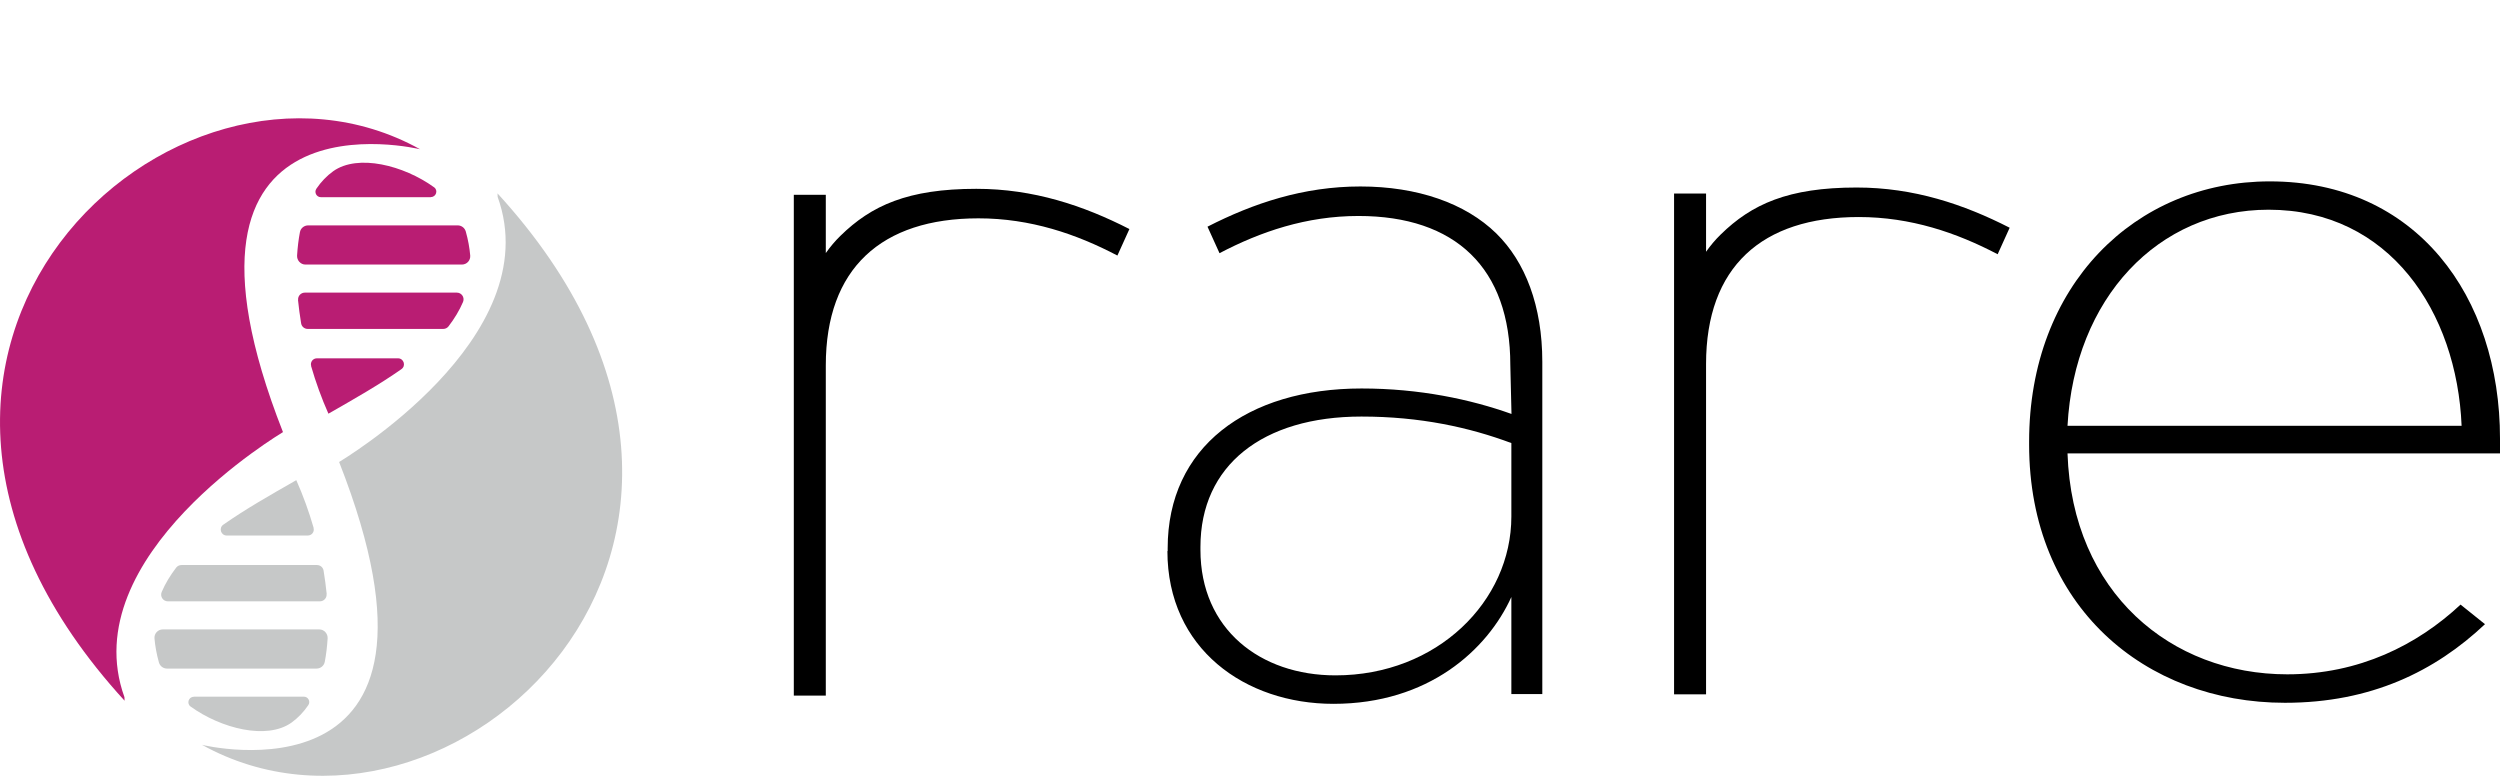
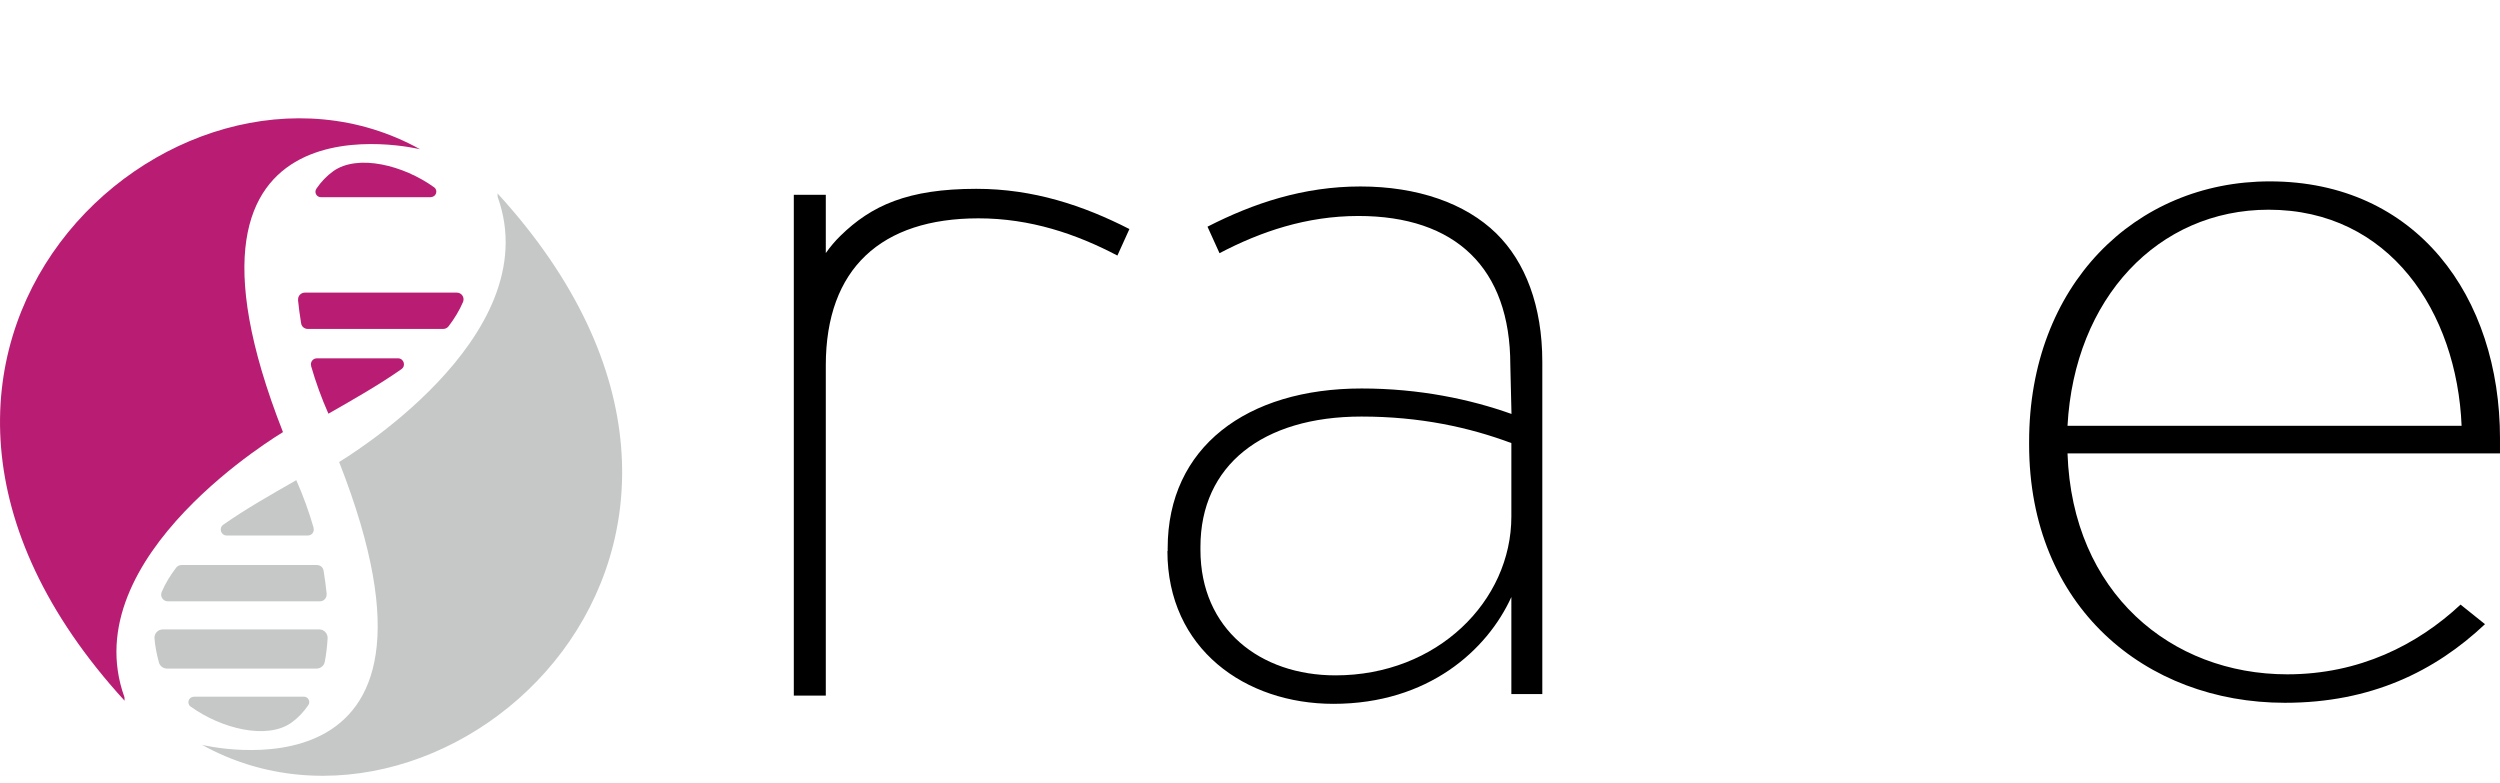
<svg xmlns="http://www.w3.org/2000/svg" id="Layer_1" data-name="Layer 1" viewBox="0 0 191.45 59.98">
  <defs>
    <style>
      .cls-1 {
        fill: #b91d73;
      }

      .cls-2 {
        fill: #c6c8c8;
      }
    </style>
  </defs>
  <g id="Rare">
    <g id="Rare-2" data-name="Rare">
      <g>
        <path class="cls-1" d="m9.54,53.66s-.01-.27-.01-.27c-3.91-10.84,12.14-20.28,12.14-20.3-10.54-26.82,10.51-21.66,10.5-21.66C13.36.99-14.99,26.84,9.54,53.66" />
        <path class="cls-2" d="m24.02,40.43c-.36-1.25-.81-2.49-1.33-3.66-1.98,1.13-3.91,2.23-5.59,3.41-.37.26-.18.83.26.83h6.21c.31,0,.53-.29.44-.59" />
        <path class="cls-2" d="m25.02,45.5c-.06-.59-.14-1.19-.24-1.8-.04-.25-.25-.43-.51-.43h-10.37c-.16,0-.31.07-.41.2-.45.59-.83,1.21-1.11,1.87-.14.34.11.71.47.71h11.65c.3,0,.54-.26.51-.56" />
        <path class="cls-2" d="m24.87,50.69c.11-.57.18-1.17.22-1.8.02-.37-.27-.69-.64-.69h-11.98c-.38,0-.67.32-.64.69.05.58.16,1.2.34,1.84.08.28.33.47.62.47h11.45c.31,0,.58-.22.63-.52" />
        <path class="cls-2" d="m14.84,53.36c-.4,0-.57.52-.24.75,2.33,1.68,5.83,2.57,7.72,1.23.5-.36.93-.81,1.29-1.34.19-.28-.01-.65-.34-.65h-8.42Z" />
        <path class="cls-1" d="m23.82,28.02c.36,1.25.81,2.49,1.33,3.66,1.98-1.13,3.91-2.23,5.59-3.41.37-.26.18-.83-.26-.83h-6.21c-.31,0-.53.29-.44.59" />
        <path class="cls-1" d="m22.82,22.96c.06.59.14,1.19.24,1.8.04.25.25.43.51.43h10.37c.16,0,.31-.07.41-.2.45-.59.83-1.21,1.11-1.87.14-.34-.11-.71-.47-.71h-11.65c-.3,0-.54.26-.51.56" />
-         <path class="cls-1" d="m22.97,17.77c-.11.57-.18,1.17-.22,1.8-.02.37.27.69.64.69h11.98c.38,0,.67-.32.64-.69-.05-.58-.16-1.2-.34-1.84-.08-.28-.33-.47-.62-.47h-11.45c-.31,0-.58.22-.63.52" />
        <path class="cls-1" d="m33,15.09c.4,0,.57-.52.24-.75-2.33-1.68-5.83-2.57-7.72-1.23-.5.36-.93.81-1.29,1.34-.19.28.01.65.34.65h8.42Z" />
        <path class="cls-2" d="m38.1,14.81s.01.27.01.27c3.91,10.84-12.14,20.28-12.14,20.3,10.54,26.82-10.51,21.66-10.5,21.66,18.82,10.44,47.17-15.4,22.63-42.23Z" />
      </g>
    </g>
    <g>
      <path d="m155.39,34.05v-.23c0-11.96,8.1-19.93,18.43-19.93,11.22,0,17.63,8.8,17.63,19.7v1.13h-33.12c.36,10.68,7.93,16.92,16.83,16.92,5.52,0,9.97-2.26,13.27-5.34l1.87,1.5c-3.83,3.61-8.73,6.02-15.32,6.02-10.69,0-19.59-7.37-19.59-19.78m33.12-1.43c-.36-8.72-5.52-16.55-14.78-16.55-8.46,0-14.87,6.77-15.4,16.55h30.19Z" />
      <path d="m89.42,42.21v-.23c0-7.73,6.05-12.23,14.85-12.23,4.44,0,8.34.83,11.48,1.95l-.09-3.75c0-7.43-4.2-11.41-11.63-11.41-3.98,0-7.5,1.2-10.64,2.85l-.92-2.03c3.52-1.8,7.35-3.08,11.71-3.08s8.04,1.28,10.41,3.6c2.22,2.18,3.52,5.55,3.52,9.83v25.44h-2.37v-7.43c-1.84,4.05-6.35,8.18-13.63,8.18-6.74,0-12.71-4.2-12.71-11.71m26.34-2.63v-5.63c-3.22-1.2-6.97-2.03-11.48-2.03-7.58,0-12.33,3.75-12.33,9.98v.23c0,6.08,4.59,9.61,10.34,9.61,7.81,0,13.47-5.7,13.47-12.16" />
-       <path d="m142.18,14.36c-5.25,0-8.04,1.28-10.41,3.6-.41.4-.78.84-1.12,1.32v-4.46h-2.45v38.35h2.45v-25.29c0-7.43,4.26-11.26,11.69-11.26,3.98,0,7.5,1.2,10.64,2.85l.92-2.03c-3.52-1.8-7.35-3.08-11.71-3.08" />
      <path d="m74.77,14.46c-5.25,0-8.04,1.28-10.41,3.6-.41.4-.78.84-1.12,1.32v-4.46h-2.45v38.35h2.45v-25.29c0-7.43,4.26-11.26,11.69-11.26,3.98,0,7.5,1.2,10.64,2.85l.92-2.03c-3.52-1.8-7.35-3.08-11.71-3.08" />
    </g>
  </g>
</svg>